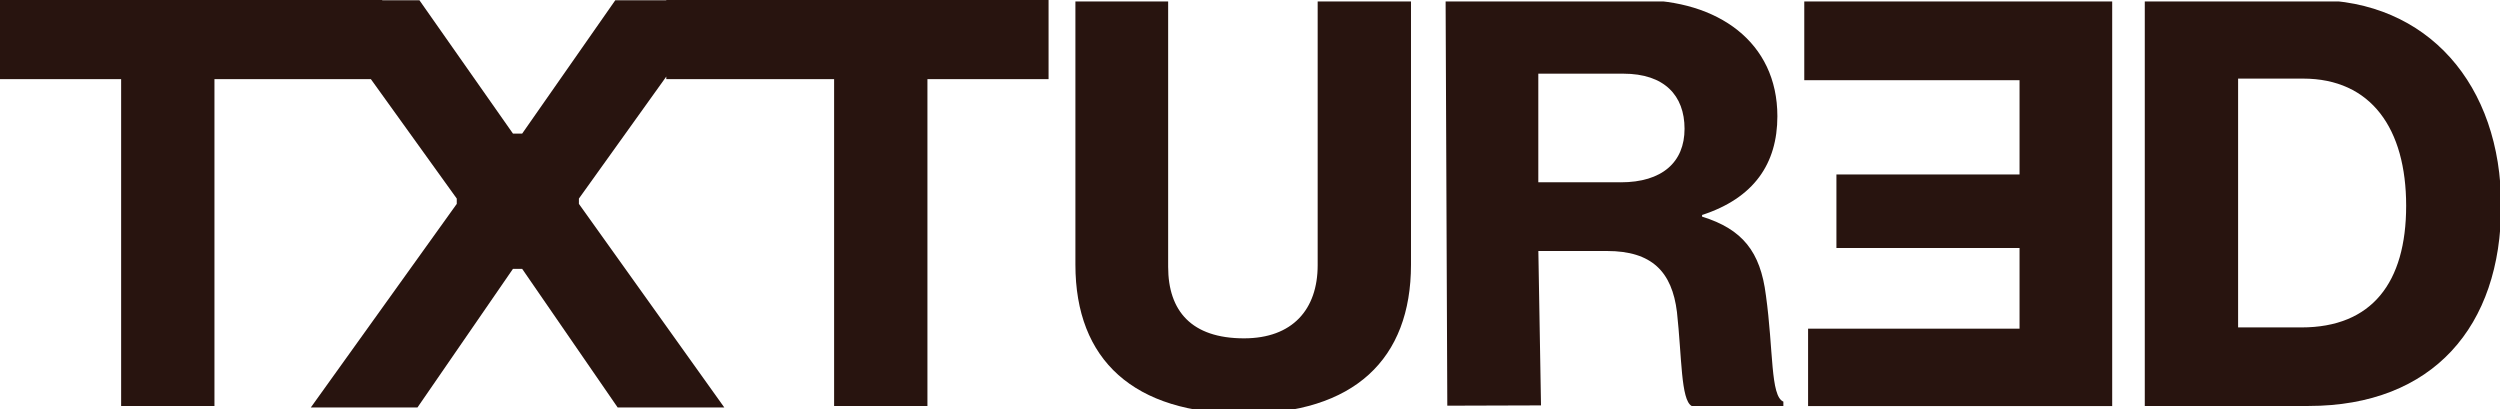
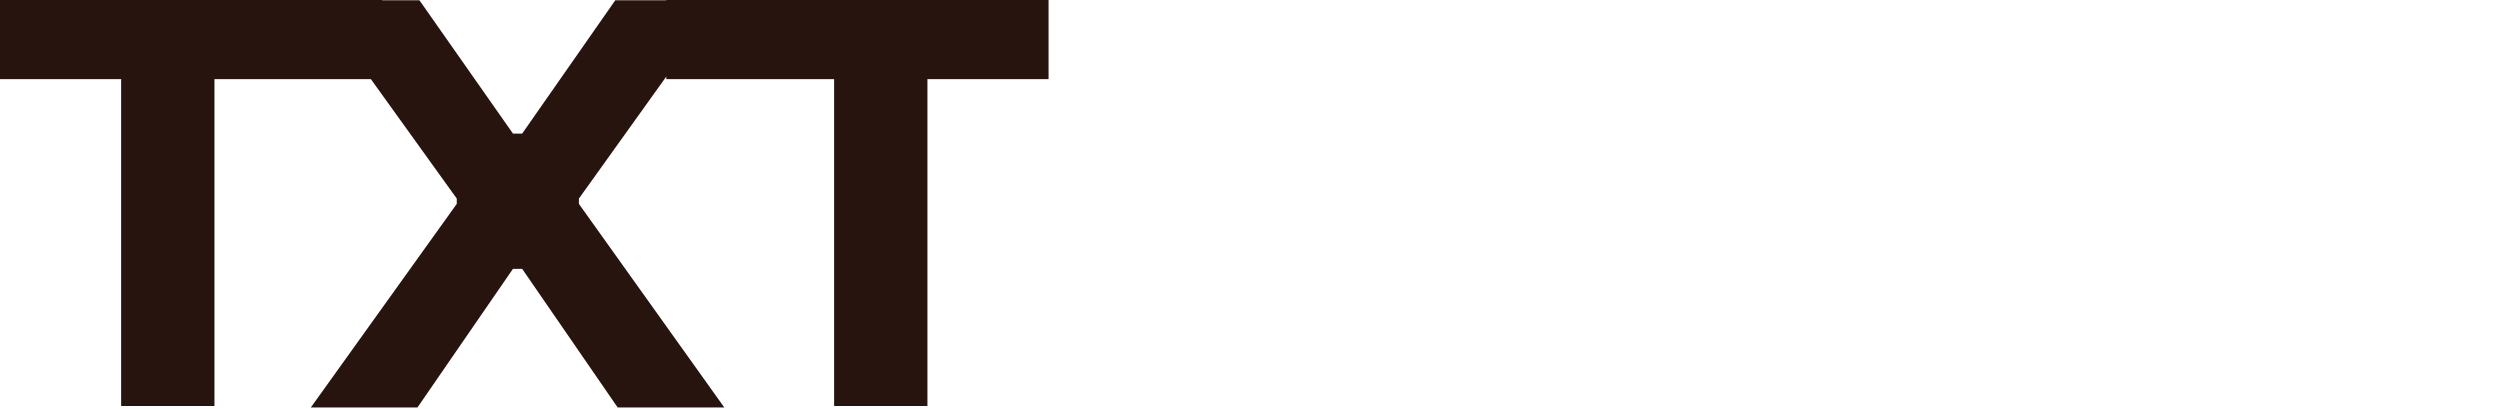
<svg xmlns="http://www.w3.org/2000/svg" width="1796" height="294.035" viewBox="0 0 1796 294.035">
  <defs>
    <clipPath id="clip-path">
-       <rect id="Rectangle_1" data-name="Rectangle 1" width="1796" height="293" transform="translate(0 0.083)" fill="#28140f" />
-     </clipPath>
+       </clipPath>
  </defs>
  <g id="Group_5" data-name="Group 5" transform="translate(-40 -39.964)">
    <g id="Group_3" data-name="Group 3" transform="translate(40 39.964)">
      <path id="Path_1" data-name="Path 1" d="M478.665,0V.208H442l-66.87,95.761H368.51L301.329.208H274.588V0H0V56.846H87.021V291.652h67.042V56.846H266.437l61.7,85.806v3.816L223.291,292.728h76.615l68.6-99.577h6.625l68.6,99.577h76.615L415.888,146.468v-3.816l62.777-87.645v1.838h120.56V291.652h67.043V56.846h87.021V0Z" transform="translate(0 0)" fill="#28140f" />
      <g id="Group_2" data-name="Group 2" transform="translate(0 0.952)">
        <g id="Group_1" data-name="Group 1" transform="translate(0 0)" clip-path="url(#clip-path)">
          <path id="Path_2" data-name="Path 2" d="M956.586,190.516c0,31.735-18.035,52.546-52.927,52.546-37.631,0-54.487-19.6-54.487-51.367V0H782.544V190.135c0,68.6,41.933,107.032,121.115,107.032s119.97-39.192,119.97-107.032V0H956.586Z" transform="translate(-9.973 -0.952)" fill="#28140f" />
-           <path id="Path_3" data-name="Path 3" d="M1682.228,0H1560.7V291.652h117.611c89.378,0,138.385-57.227,138.385-143.866S1764.15,0,1682.228,0m-9.018,235.188H1627.74V56.465h46.649c49.008,0,74.083,36.07,74.083,91.356s-24.694,87.4-75.263,87.4Z" transform="translate(-19.889 -0.952)" fill="#28140f" />
+           <path id="Path_3" data-name="Path 3" d="M1682.228,0H1560.7V291.652h117.611c89.378,0,138.385-57.227,138.385-143.866S1764.15,0,1682.228,0m-9.018,235.188H1627.74V56.465h46.649c49.008,0,74.083,36.07,74.083,91.356s-24.694,87.4-75.263,87.4" transform="translate(-19.889 -0.952)" fill="#28140f" />
          <path id="Path_4" data-name="Path 4" d="M1312.919,57.615h154.652v67.737H1336.017v52.823h131.554V236.13H1315.658v55.6h218.471V.457h-221.21Z" transform="translate(-16.732 -0.957)" fill="#28140f" />
          <path id="Path_5" data-name="Path 5" d="M1282.019,212.089c-3.92-31.354-16.856-47.448-45.852-56.465v-1.179c37.251-12.139,54.106-36.834,54.106-70.962C1290.273,30.174,1247.545,0,1190.7,0H1051.931l1.214,291.445,67.321-.208-1.908-110.917h49.389c32.151,0,46.649,14.913,50.187,43.909,3.537,32.151,2.739,63.123,10.578,67.424h65.865v-3.121c-9.4-3.919-7.041-36.835-12.556-76.442M1177.727,130.93h-59.2v-78h61.147c29.41,0,43.909,15.677,43.909,39.609s-16.059,38.429-45.851,38.429Z" transform="translate(-13.406 -0.952)" fill="#28140f" />
        </g>
      </g>
    </g>
  </g>
</svg>